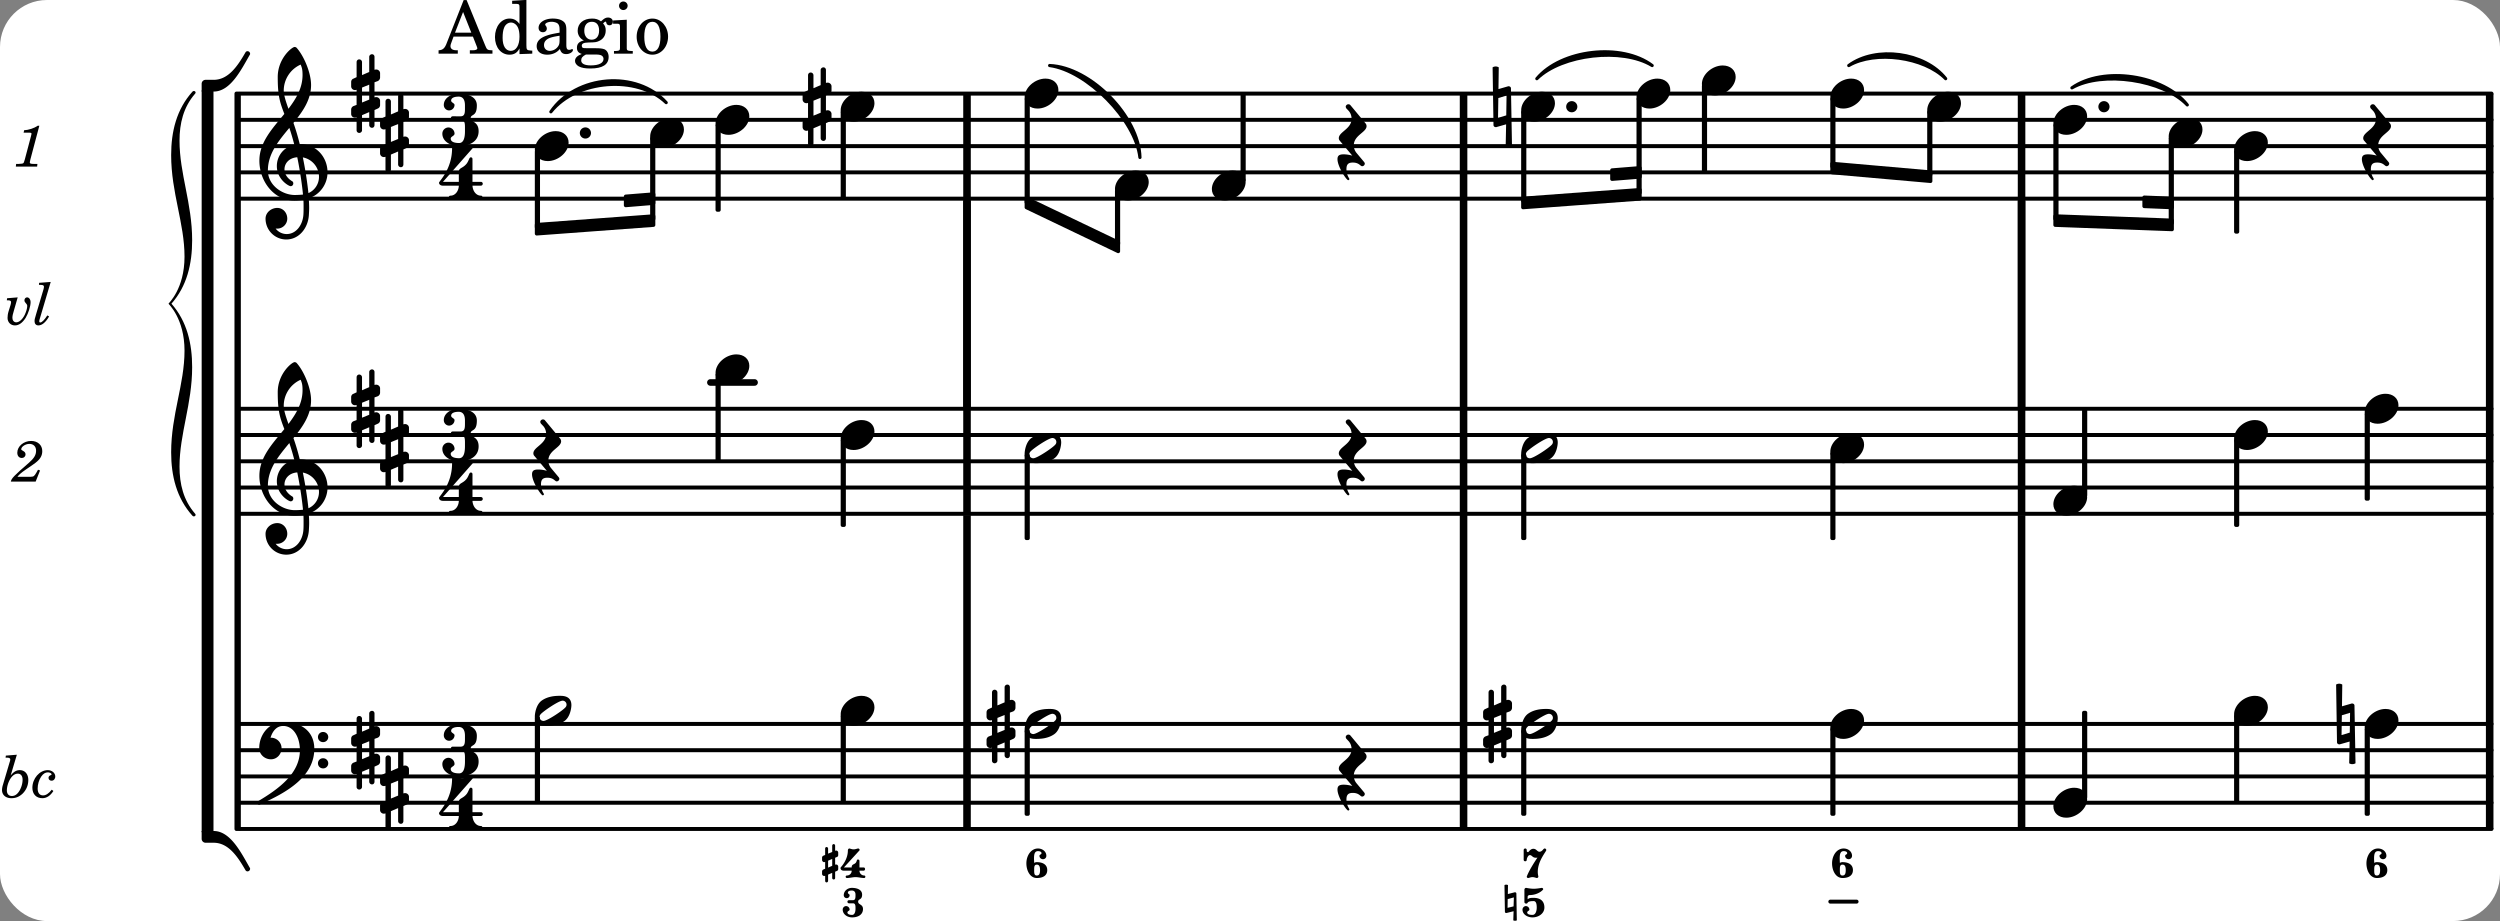
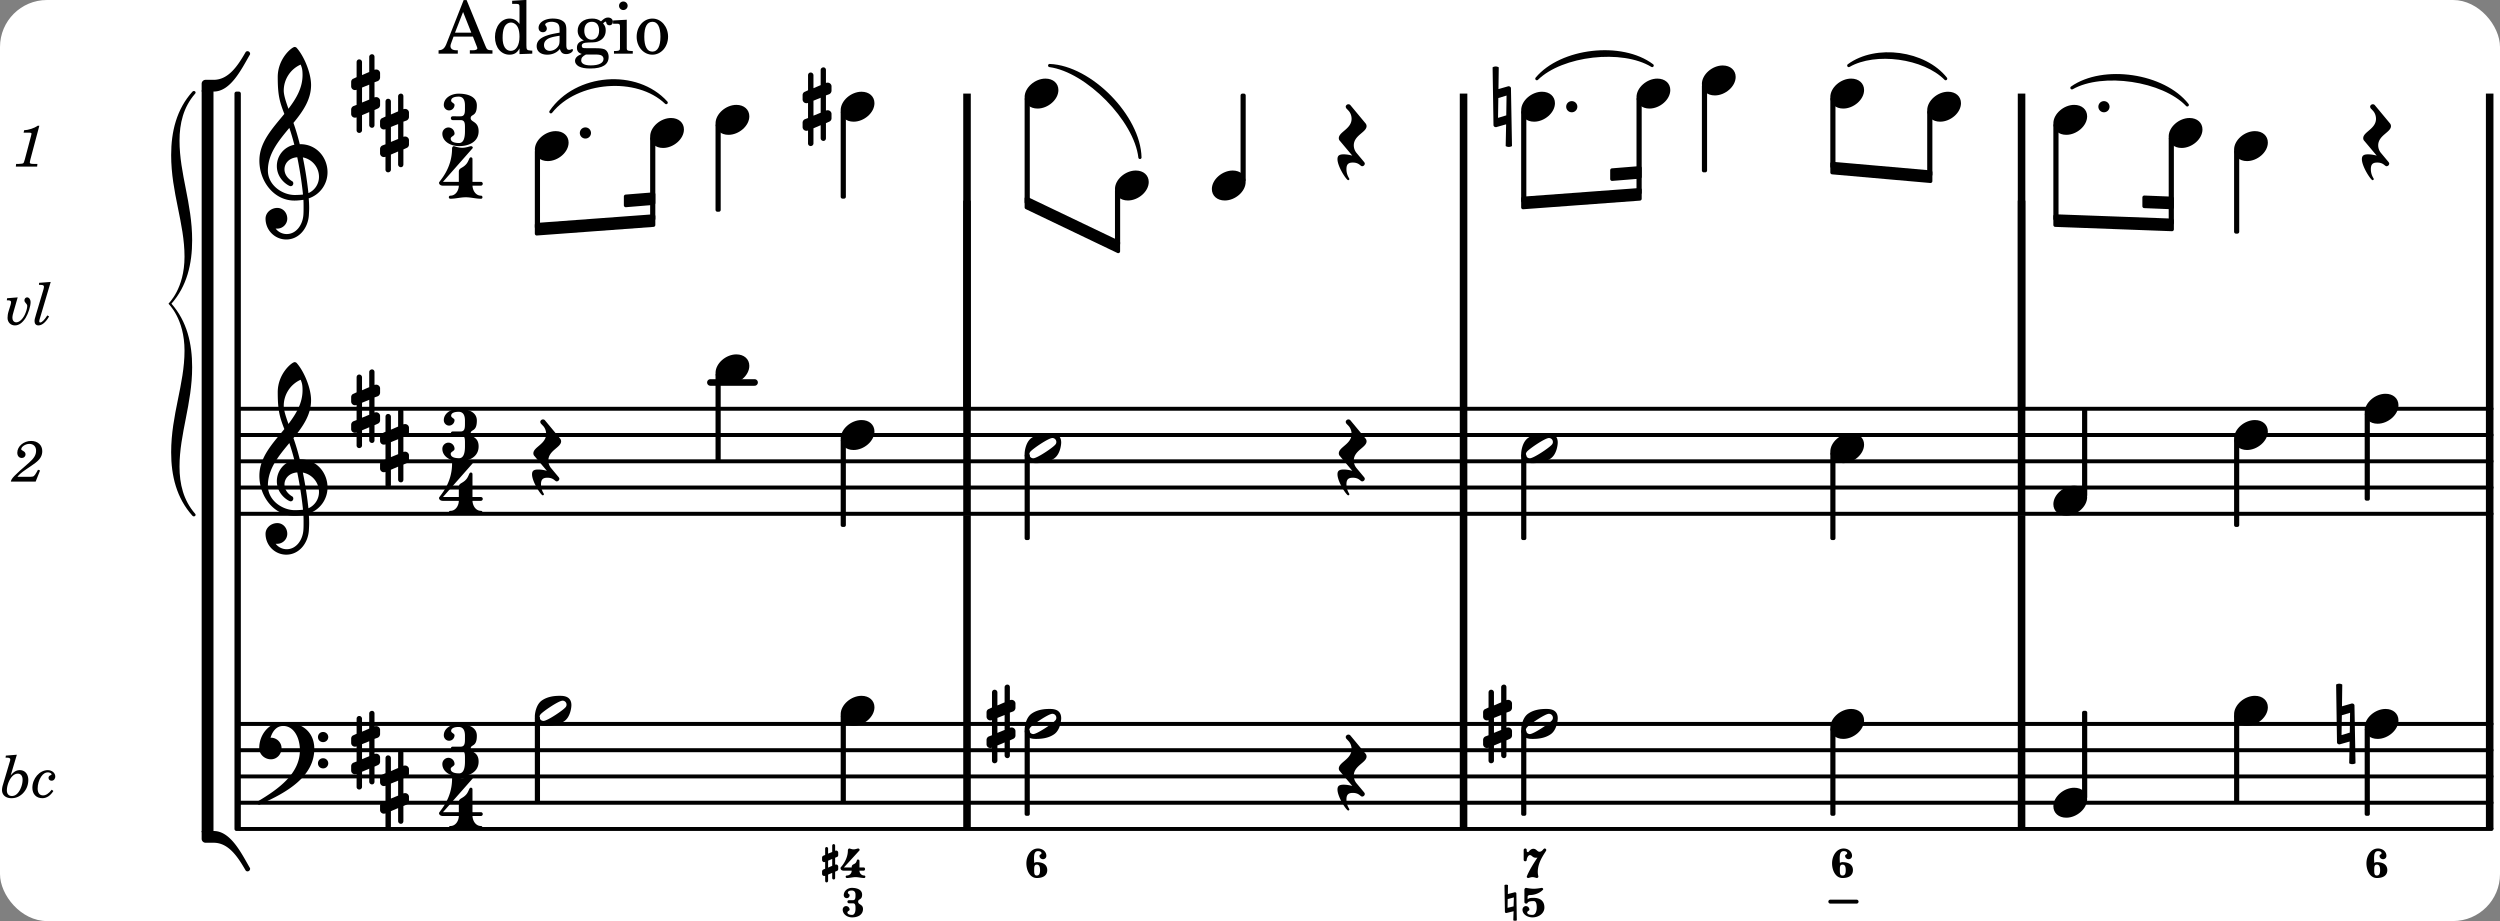
<svg xmlns="http://www.w3.org/2000/svg" xmlns:xlink="http://www.w3.org/1999/xlink" width="558.6" height="205.8" viewBox="0 0 266 98">
  <rect x="0" y="0" width="266" height="98" fill="#808080" stroke="none" />
  <rect width="100%" height="100%" fill="#fff" rx="5" />
  <defs>
    <path id="a" d="M2.219-1.594C1.109-1.594 0-.64 0 .375c0 .719.563 1.219 1.375 1.219 1.11 0 2.219-.953 2.219-1.969 0-.719-.563-1.219-1.375-1.219m0 0" />
    <path id="b" d="M-.094-4.187 0 1.952c0 .125.11.219.234.219.016 0 .032.015.063 0l1.047-.297-.047 2.313a.6.6 0 0 0 .328.093.67.67 0 0 0 .344-.093l-.11-6.141c0-.125-.109-.219-.234-.219-.016 0-.031-.015-.062 0L.53-1.875l.031-2.312a.615.615 0 0 0-.656 0m1.485 3L1.359.922l-.875.265.032-2.109Zm0 0" />
    <path id="c" d="M0 0a.593.593 0 1 0 1.187 0A.593.593 0 0 0 0 0m0 0" />
    <path id="d" d="M.578-.406v1.61l-.328.124a.41.41 0 0 0-.25.375v.469a.4.4 0 0 0 .406.39c.078 0 .125-.015.172-.03v1.374a.28.28 0 0 0 .281.281c.157 0 .297-.125.297-.28v-1.61l.766-.328v1.375c0 .172.14.297.297.297s.265-.125.265-.297V1.75l.344-.156a.39.39 0 0 0 .25-.36V.766c0-.22-.203-.391-.406-.391-.078 0-.125.016-.188.031v-1.61l.344-.124a.43.43 0 0 0 .25-.375v-.469c0-.219-.203-.39-.406-.39-.078 0-.125.015-.188.03v-1.374c0-.156-.109-.281-.265-.281s-.297.125-.297.28v1.61l-.766.328v-1.375A.297.297 0 0 0 .86-3.64c-.156 0-.28.125-.28.297v1.594l-.329.156c-.156.047-.25.203-.25.36v.468a.4.4 0 0 0 .406.391c.078 0 .125-.016.172-.031m1.344-.547V.64l-.766.312V-.64Zm0 0" />
    <path id="f" d="M-.156-.844c0 .094.031.203.125.297L1.28 1.016A3.4 3.4 0 0 0 .375.875c-.469 0-.672.125-.672.516 0 .78.953 2.234 1.14 2.234A.134.134 0 0 0 .97 3.5c0-.062-.313-.406-.313-1.047 0-.484.172-.703.672-.703.688 0 .797.39 1 .39a.29.29 0 0 0 .281-.28c0-.048-.03-.11-.078-.173L1.75.75a1.27 1.27 0 0 1-.312-.828c0-1.078 1.359-1.39 1.359-2.047a.47.47 0 0 0-.11-.297L1.064-4.375a.28.28 0 0 0-.204-.078c-.14 0-.28.125-.28.266 0 .046.03.109.062.171l.265.282c.203.234.297.547.297.828 0 1.078-1.36 1.39-1.36 2.062m0 0" />
    <path id="j" d="M4.875-3.672a.25.25 0 0 0-.219.14C3.844-2.124 2.86-.624 1.281-.624h-.86A.42.42 0 0 0 0-.203v.828h1.281c1.782 0 2.922-2.312 3.828-3.89.032-.047.047-.079.047-.126a.28.28 0 0 0-.281-.28m0 0" />
    <path id="k" d="M5.156 3.39c0-.046-.015-.078-.047-.124C4.203 1.688 3.063-.625 1.281-.625H0v.828a.42.42 0 0 0 .422.422h.86c1.577 0 2.562 1.5 3.374 2.906.047.094.14.14.219.14a.28.28 0 0 0 .281-.28m0 0" />
    <path id="l" d="M7.266-.016C7.266-1.546 6.14-3 4.359-3h-.046a24 24 0 0 0-.672-2.266c1-1.218 1.875-2.468 1.875-4.03 0-1.298-.766-3.11-1.547-3.97a.33.33 0 0 0-.203-.078c-.282 0-1.797 1.219-1.797 3.203 0 1.985.218 2.657.703 3.922-1.25 1.532-2.656 3-2.656 4.969C.016.953 1.563 3 3.75 3c.469 0 .89-.078.953-.078.016.265.016.562.016.844 0 .234 0 .468-.016.703-.062 1.11-.766 2.093-1.781 2.093a1.48 1.48 0 0 1-1.172-.578h.172c.578 0 1.062-.484 1.062-1.062 0-.625-.453-1.14-1.062-1.14-.656 0-1.25.5-1.25 1.14 0 1.234 1 2.219 2.203 2.219 1.36 0 2.313-1.203 2.406-2.578.016-.266.032-.532.032-.782 0-.344-.016-.672-.047-1.015a2.92 2.92 0 0 0 2-2.782m-2.032 2.22a40 40 0 0 0-.593-3.798A2.11 2.11 0 0 1 6.359.47c0 .812-.5 1.469-1.125 1.734m-1.453.202c-1.297 0-2.86-1.015-2.86-2.61 0-1.78 1.142-3.155 2.282-4.53.203.593.375 1.187.531 1.797A2.3 2.3 0 0 0 1.875-.672c0 1.422 1.266 2.14 1.469 2.14.172 0 .281-.14.281-.296a.28.28 0 0 0-.078-.203c-.594-.344-.86-.828-.86-1.297 0-.625.485-1.219 1.36-1.281.328 1.578.531 3.156.61 3.968-.376.047-.876.047-.876.047m.625-13.875c.14.328.203.547.203 1.11 0 1.375-.671 2.5-1.5 3.593-.312-.875-.5-1.484-.5-1.937 0-1.188.704-2.281 1.797-2.766m0 0" />
    <path id="B" d="M6.25 1.39c0 .313.234.548.547.548a.543.543 0 0 0 .547-.547.54.54 0 0 0-.547-.532.53.53 0 0 0-.547.532m0-2.78a.53.53 0 0 0 .547.53.54.54 0 0 0 .547-.53.543.543 0 0 0-.547-.548.534.534 0 0 0-.547.547M2.547-3C1.094-3 0-1.703 0-.219 0 .453.578.97 1.25.97c.625 0 1.125-.531 1.125-1.188 0-.61-.516-1.11-1.125-1.11h-.047c.219-.718.656-1.25 1.344-1.25 1.156 0 1.781 1.282 1.781 2.579 0 2.5-2.281 4.14-4.469 5.438-.047.046-.078.109-.078.14 0 .125.11.219.219.219a.2.2 0 0 0 .14-.063C2.954 4.5 5.86 2.797 5.86-.14 5.86-1.984 4.5-3 2.546-3m0 0" />
    <path id="C" d="M3.375-.656a.4.4 0 0 1-.11.281C3-.047 1.329 1.078.923 1.078A.42.42 0 0 1 .5.656C.5.562.547.453.61.375.89.047 2.546-1.078 2.952-1.078a.42.42 0 0 1 .422.422m-.719-.938c-.484 0-1.25.047-1.89.485C.109-.672 0 .359 0 .594c0 1 .89 1 1.234 1 .47 0 1.25-.047 1.891-.485.656-.437.766-1.468.766-1.703 0-1-.891-1-1.235-1m0 0" />
    <path id="e" d="M1.297-1.422c.281 0 .344.25.344.578 0 .344-.063.578-.344.578s-.281-.25-.281-.578 0-.578.28-.578m-.281-.187c0-.141-.016-.297-.016-.453 0-.422.047-.797.422-.797.187 0 .375.062.375.218 0 .141-.219.141-.219.282 0 .203.172.359.375.359s.36-.156.36-.36c0-.453-.407-.78-.891-.78-.75 0-1.234.765-1.234 1.578C.188-.782.578 0 1.297 0c.64 0 1.11-.25 1.11-.844 0-.578-.47-.843-1.11-.843a.54.54 0 0 0-.281.078m0 0" />
    <path id="g" d="M1.86-1.672c0-.328.421-.156.421-.75 0-.515-.515-.719-1.094-.719-.453 0-.859.329-.859.782 0 .172.14.312.313.312.187 0 .312-.14.312-.312 0-.125-.187-.141-.187-.266 0-.187.218-.234.422-.234.265 0 .39.172.39.437v.063c0 .297-.016.53-.281.53H.89c-.11 0-.172.079-.172.157 0 .094.062.172.172.172h.406c.25 0 .281.203.281.484v.125c0 .313-.11.625-.36.625-.234 0-.5-.062-.5-.265 0-.14.235-.172.235-.297a.38.38 0 0 0-.375-.375.367.367 0 0 0-.36.375c0 .484.47.828 1 .828.641 0 1.157-.297 1.157-.89 0-.532-.516-.438-.516-.782m0 0" />
    <path id="h" d="M.328-1.719v.735l-.187.078A.24.24 0 0 0 0-.703v.265c0 .126.11.22.219.22.047 0 .078 0 .11-.016v.547c0 .078.062.156.155.156A.17.17 0 0 0 .641.313V-.36l.437-.188V0c0 .094.078.156.156.156.094 0 .157-.062.157-.156v-.672l.187-.078a.215.215 0 0 0 .14-.203v-.266a.223.223 0 0 0-.218-.218c-.047 0-.078.015-.11.015v-.734l.188-.078c.094-.032.14-.11.14-.203v-.266a.223.223 0 0 0-.218-.219c-.047 0-.078.016-.11.031v-.546c0-.094-.062-.172-.156-.172-.078 0-.156.078-.156.172v.671l-.437.172v-.547a.17.17 0 0 0-.157-.156.157.157 0 0 0-.156.156v.688l-.187.078A.22.22 0 0 0 0-2.172v.25c0 .125.11.234.219.234.047 0 .078-.015.11-.03m.75-.312v.734l-.437.188v-.735Zm0 0" />
    <path id="i" d="M.922-3.14c-.078 0-.156.093-.156.203 0 .671-.313 1.312-.766 1.812-.016.016-.016.047-.016.078 0 .11.079.266.36.266h.828a.507.507 0 0 1-.5.515c-.094 0-.14.063-.14.125 0 .078.046.141.14.141.312 0 .61-.094.906-.094.313 0 .61.094.922.094.078 0 .125-.062.125-.14A.123.123 0 0 0 2.5-.267.507.507 0 0 1 2-.78h.438c.109 0 .156-.094.156-.172s-.047-.172-.156-.172H2v-.687c0-.11-.094-.157-.156-.157-.047 0-.094.016-.11.063-.03.078-.046.156-.093.234-.157.266-.47.156-.47.531v.016H.345L2-2.937c.016-.032.016-.047.016-.063 0-.062-.063-.14-.157-.14-.093 0-.28.093-.484.093-.187 0-.39-.094-.453-.094m0 0" />
    <path id="D" d="M.203-3.437.25-.594c0 .078.063.125.14.125h.032l.75-.187-.031.969a.4.4 0 0 0 .187.046c.063 0 .14-.015.188-.046l-.047-2.86c0-.062-.063-.125-.14-.125h-.032l-.734.188.015-.953a.4.4 0 0 0-.187-.047.4.4 0 0 0-.188.046m1 1.312-.031.953-.64.156.015-.937Zm0 0" />
    <path id="E" d="M.516-3.14c-.094 0-.172.093-.172.203v1.296c0 .11.094.172.187.172.266 0-.031-.265.797-.265.281 0 .328.359.328.687 0 .375-.125.781-.453.781-.266 0-.562-.046-.562-.265 0-.14.234-.172.234-.297A.38.38 0 0 0 .5-1.203c-.187 0-.36.172-.36.375 0 .5.516.828 1.063.828C1.86 0 2.47-.422 2.47-1.047c0-.687-.422-1.031-1.14-1.031h-.032c-.219 0-.453 0-.61.156v-.266c0-.093.094-.187.204-.187.906 0 1.453-.547 1.453-.625 0-.062-.063-.14-.156-.14-.016 0-.516.093-.844.093-.39 0-.782-.094-.828-.094m0 0" />
    <path id="F" d="M2.672-2.969A.173.173 0 0 0 2.5-3.14c-.156 0-.234.344-.562.344-.235 0-.313-.312-.641-.312s-.5.359-.563.359c-.046 0-.14-.047-.14-.11v-.109c0-.11-.078-.172-.156-.172-.094 0-.172.063-.172.172v1.016c0 .125.078.172.172.172.078 0 .156-.047.156-.172s.14-.484.328-.484c.234 0 .265.28.64.28.063 0 .125 0 .172-.015C.797-.782.594-.156.594-.14.594-.063.656 0 .75 0c.078 0 .266-.094.453-.094.203 0 .39.094.469.094a.157.157 0 0 0 .156-.156c0-.047-.062-.203-.062-.5 0-1.172.906-2.156.906-2.313m0 0" />
    <path id="m" d="M3.016-2.969c0-.484.656-.11.656-1.36 0-.905-.906-1.25-1.938-1.25-.812 0-1.578.47-1.578 1.204 0 .313.25.578.563.578a.587.587 0 0 0 .578-.578c0-.203-.36-.25-.36-.469 0-.328.422-.422.797-.422.5 0 .672.391.672.938v.344c0 .468-.031.812-.469.812H1.11c-.14 0-.203.094-.203.203 0 .094.063.203.203.203h.829c.437 0 .468.313.468.766v.422c0 .61-.11 1.25-.625 1.25-.422 0-.89-.094-.89-.469 0-.234.406-.281.406-.531a.66.66 0 0 0-.656-.656.657.657 0 0 0-.641.656C0-.5.875 0 1.781 0 2.938 0 3.86-.531 3.86-1.578c0-1.078-.843-.953-.843-1.39m0 0" />
    <path id="n" d="M1.563-5.594c-.094 0-.188.11-.188.235 0 2.234-1.39 3.5-1.39 3.656 0 .11.093.312.421.312h1.688c-.016.563-.375 1.063-.89 1.063-.126 0-.173.094-.173.172S1.078 0 1.203 0c.547 0 1.078-.156 1.625-.156S3.906 0 4.453 0c.11 0 .156-.078.156-.156s-.046-.172-.156-.172c-.531 0-.875-.5-.906-1.063h.89c.125 0 .204-.109.204-.203a.197.197 0 0 0-.203-.203h-.891v-2.422c0-.125-.078-.187-.172-.187-.187 0-.187.312-.437.656-.407.531-.844.438-.844.875v1.078H.406l3.14-3.562c.032-.032.032-.063.032-.079 0-.078-.078-.156-.187-.156-.11 0-.5.172-.938.172-.422 0-.828-.172-.89-.172m0 0" />
    <path id="o" d="M1.781-4.531.61-4.438l-.03.22h.14c.25 0 .36.062.36.202a.9.9 0 0 1-.063.266L.28-1.266a2 2 0 0 0-.078.485c0 .531.39.875 1 .875.469 0 .828-.156 1.172-.469.406-.39.625-.906.625-1.469 0-.625-.36-1.047-.906-1.047-.36 0-.625.157-.969.563Zm.11 2.015c.312 0 .5.25.5.641 0 .406-.125.813-.328 1.172-.235.39-.5.562-.813.562-.328 0-.531-.218-.531-.593 0-.391.14-.86.36-1.22.234-.374.5-.562.812-.562m0 0" />
    <path id="p" d="M2.094-.812c-.313.406-.625.609-.922.609-.375 0-.578-.266-.578-.734 0-.438.14-.922.375-1.266.219-.313.437-.453.719-.453.187 0 .39.11.39.203q0 .07-.094.094c-.171.078-.234.156-.234.297 0 .171.14.296.328.296.219 0 .39-.187.39-.453 0-.375-.359-.672-.796-.672-.875 0-1.64.891-1.64 1.875 0 .672.406 1.11 1.062 1.11.453 0 .86-.266 1.172-.766Zm0 0" />
    <path id="r" d="m1.36-2.89-1.126.093-.03.219h.109c.234 0 .343.062.343.187 0 .047-.015.172-.047.282l-.218.703c-.079.25-.11.515-.11.703 0 .453.328.797.782.797.421 0 .796-.266 1.14-.797.297-.5.531-1.219.531-1.703 0-.266-.171-.485-.375-.485-.156 0-.28.141-.28.313 0 .11.03.172.124.281.156.172.172.219.172.344 0 .219-.11.594-.266.922-.25.5-.593.797-.906.797-.234 0-.406-.203-.406-.47 0-.187.047-.437.156-.765Zm0 0" />
    <path id="s" d="m1.813-4.531-1.235.093-.015.22H.75c.25 0 .344.062.344.202 0 .063-.016.141-.047.266L.266-1.125c-.157.516-.172.594-.172.781 0 .266.156.438.406.438.39 0 .781-.328 1.14-.953l-.187-.11c-.312.485-.578.75-.75.75-.078 0-.11-.047-.11-.125s0-.094.079-.343Zm0 0" />
    <path id="t" d="m2.672-1.266-.156.282c-.25.422-.297.453-.61.468H.484c.141-.203.407-.437.907-.78.812-.548.859-.595 1.03-.72.5-.39.704-.75.704-1.234 0-.64-.484-1.078-1.187-1.078-.797 0-1.47.578-1.47 1.25 0 .344.188.562.485.562.219 0 .39-.156.39-.39 0-.156-.077-.266-.28-.375C.906-3.36.89-3.391.89-3.453c0-.266.453-.563.859-.563.438 0 .719.282.719.72 0 .452-.203.796-.75 1.28C.094-.609-.156-.344-.22 0h2.64l.47-1.187Zm0 0" />
    <path id="u" d="M2.813-4.344H2.64c-.344.25-.985.469-1.438.469l-.062.266h.422c.375 0 .421.015.421.125 0 .046 0 .046-.062.265L1.266-.75c-.094.297-.094.313-.141.375-.062.063-.203.078-.516.094H.344L.313 0h2.265l.031-.281h-.328c-.39 0-.484-.031-.484-.172 0-.047.031-.188.062-.297Zm0 0" />
    <path id="q" d="M-.984 5c0 3.578-1.422 6.797-1.422 10.813 0 2.515.578 4.874 2.265 6.75.188.187.454-.047.282-.22-1.25-1.437-1.657-3.171-1.657-5 0-3.53 1.344-6.655 1.344-10.593 0-2.5-.547-4.875-2.203-6.75C-.719-1.875-.172-4.25-.172-6.75c0-3.937-1.344-7.062-1.344-10.594 0-1.828.407-3.562 1.657-5 .172-.172-.094-.406-.282-.218-1.687 1.875-2.265 4.234-2.265 6.75C-2.406-11.797-.984-8.578-.984-5c0 3.438-1.703 4.953-1.703 5S-.984 1.563-.984 5m0 0" />
    <path id="v" d="M2.922-5.703h-.313L.83-1.187c-.22.609-.423.796-.86.828h-.031V0h2.046v-.36h-.14c-.422 0-.64-.156-.64-.452 0-.094.03-.188.077-.313l.25-.687h2.063L4-.782c.047.126.063.173.063.22 0 .125-.188.203-.47.203h-.327V0h2.406v-.36h-.11c-.406-.015-.484-.062-.656-.5Zm-.375 1.266.875 2.203H1.687Zm0 0" />
    <path id="w" d="M2.938.047 4.297 0v-.328h-.14c-.438-.031-.485-.078-.485-.578V-5.72l-1.516.094v.328h.453c.297.016.329.063.329.39v1.75c-.282-.39-.61-.577-1.063-.577C1-3.734.328-2.891.328-1.766.328-.672.968.11 1.875.11c.484 0 .828-.203 1.063-.671Zm-.907-3.36c.313 0 .625.235.766.594.094.235.14.547.14.922 0 .906-.359 1.5-.921 1.5-.547 0-.875-.516-.875-1.375 0-.469.046-.812.156-1.078.125-.344.422-.562.734-.562m0 0" />
    <path id="x" d="M3.5-2.5c0-.484-.078-.734-.312-.922-.25-.203-.626-.312-1.126-.312-.874 0-1.515.422-1.515.984 0 .281.187.469.453.469.25 0 .422-.156.422-.39a.5.5 0 0 0-.125-.313c-.047-.063-.047-.079-.047-.11 0-.156.313-.297.688-.297.234 0 .515.079.64.188.14.125.203.312.203.656v.313c-.812.14-1.062.203-1.453.343-.672.25-.984.61-.984 1.094 0 .563.437.906 1.125.906C2 .11 2.484-.094 2.813-.5c.124.406.312.547.687.547.344 0 .703-.219.703-.438 0-.062-.031-.093-.078-.093-.031 0-.062 0-.11.03-.109.048-.156.048-.218.048-.219 0-.297-.14-.297-.531Zm-.719.953c0 .469-.031.578-.156.766a1.1 1.1 0 0 1-.89.484c-.36 0-.61-.25-.61-.61 0-.312.156-.546.5-.718.25-.11.547-.187 1.156-.281Zm0 0" />
    <path id="y" d="M1.516-.578c-.422 0-.453-.016-.547-.063C.922-.67.89-.766.89-.844c0-.234.203-.328.718-.343.735-.016.844-.032 1.11-.157.469-.203.719-.61.719-1.125 0-.312-.063-.5-.282-.75.14-.14.203-.187.266-.187.047 0 .062.015.078.11.031.187.156.28.36.28.187 0 .343-.156.343-.375 0-.265-.219-.453-.516-.453-.25 0-.39.078-.75.406-.312-.218-.562-.296-.953-.296-.921 0-1.53.515-1.53 1.297 0 .453.25.843.655 1.03-.515.126-.734.36-.734.782 0 .344.156.547.516.656C.406.22.17.453.17.781c0 .219.157.438.407.578.313.157.672.22 1.235.22 1.296 0 1.937-.423 1.937-1.235 0-.375-.172-.688-.453-.813-.219-.078-.453-.11-.985-.11Zm.453-2.813c.484 0 .765.329.765.938 0 .594-.296.969-.796.969-.47 0-.782-.375-.782-.953 0-.61.297-.954.813-.954M1.906.094c.64 0 .688 0 .797.015.313.032.5.204.5.454 0 .437-.5.687-1.36.687-.655 0-1.015-.187-1.015-.531 0-.266.14-.438.5-.625Zm0 0" />
    <path id="z" d="M1.594-3.61.14-3.53v.344h.39c.297 0 .344.046.344.374v2.22C.859-.47.859-.423.828-.392c-.062.079-.203.11-.547.11H.234V0h2v-.281h-.046c-.516-.016-.594-.047-.594-.328Zm-.36-1.937a.453.453 0 0 0-.015.906.457.457 0 0 0 .468-.453.453.453 0 0 0-.453-.453m0 0" />
    <path id="A" d="M1.953-3.734C1-3.734.266-2.891.266-1.797.266-.734 1 .11 1.938.11s1.671-.843 1.671-1.921c0-1.063-.734-1.922-1.656-1.922m0 .343c.547 0 .844.563.844 1.579 0 1.03-.297 1.593-.86 1.593s-.859-.562-.859-1.578c0-1.062.297-1.594.875-1.594m0 0" />
  </defs>
  <path fill="none" stroke="#000" stroke-miterlimit="10" stroke-width=".804" d="M102.89 88.203v-11.39M264.902 54.883V43.28M102.89 77.027V54.883M102.89 43.492V21.348M155.723 21.348V9.957M264.902 21.348V9.957M155.723 77.027V54.883M155.723 43.492V21.348M155.723 54.883V43.28M215.094 88.203v-11.39M215.094 21.348V9.957M264.902 88.203v-11.39M155.723 88.203v-11.39M264.902 77.027V54.883M264.902 43.492V21.348M215.094 77.027V54.883M215.094 43.492V21.348M155.723 43.492V21.348M264.902 43.492V21.348" />
  <path fill="none" stroke="#000" stroke-linecap="round" stroke-miterlimit="10" stroke-width=".423" d="M25.559 88.203h239.535M25.559 85.41h239.535M25.559 82.613h239.535M25.559 79.82h239.535M25.559 77.027h239.535" />
  <path fill="none" stroke="#000" stroke-miterlimit="10" stroke-width=".804" d="M102.89 43.492V21.348M215.094 54.883V43.28M102.89 54.883V43.28M102.89 21.348V9.957M215.094 43.492V21.348" />
  <path fill="none" stroke="#000" stroke-linecap="round" stroke-miterlimit="10" stroke-width=".423" d="M25.559 54.668h239.535M25.559 51.875h239.535M25.559 49.082h239.535M25.559 46.285h239.535M25.559 43.492h239.535" />
  <path fill="none" stroke="#000" stroke-linecap="round" stroke-miterlimit="10" stroke-width=".703" d="M75.586 40.695h4.7" />
-   <path fill="none" stroke="#000" stroke-linecap="round" stroke-miterlimit="10" stroke-width=".423" d="M25.559 21.137h239.535M25.559 18.34h239.535M25.559 15.547h239.535M25.559 12.75h239.535M25.559 9.957h239.535" />
  <use xlink:href="#a" x="218.478" y="12.752" />
  <path fill="none" stroke="#000" stroke-linecap="round" stroke-linejoin="round" stroke-miterlimit="10" stroke-width=".399" d="M205.254 18.578h.152v-6.644h-.152Zm0 0" />
  <path d="M205.254 18.578h.152v-6.64h-.152Zm0 0" />
  <use xlink:href="#a" x="205.055" y="11.354" />
  <path fill="none" stroke="#000" stroke-linecap="round" stroke-linejoin="round" stroke-miterlimit="10" stroke-width=".399" d="M194.945 86.605h.149v-9h-.149Zm0 0" />
  <path d="M194.945 86.605h.149v-9h-.149Zm0 0" />
  <use xlink:href="#b" x="158.907" y="11.354" />
  <path fill="none" stroke="#000" stroke-linecap="round" stroke-linejoin="round" stroke-miterlimit="10" stroke-width=".399" d="M221.73 52.691h.153v-9h-.153Zm0 0" />
  <path d="M221.73 52.691h.153v-9h-.153Zm0 0" />
  <use xlink:href="#a" x="218.478" y="53.272" />
  <path fill="none" stroke="#000" stroke-linecap="round" stroke-linejoin="round" stroke-miterlimit="10" stroke-width=".399" d="M218.676 23.281h.152v-9.949h-.152Zm0 0" />
  <path d="M218.676 23.281h.152v-9.949h-.152Zm0 0" />
  <use xlink:href="#c" x="223.267" y="11.354" />
  <use xlink:href="#a" x="218.478" y="85.409" />
  <use xlink:href="#a" x="174.125" y="9.957" />
  <use xlink:href="#d" x="157.801" y="77.026" />
  <path fill="none" stroke="#000" stroke-linecap="round" stroke-linejoin="round" stroke-miterlimit="10" stroke-width=".399" d="M174.324 20.496h.153V10.54h-.153Zm0 0" />
  <path d="M174.324 20.496h.153V10.54h-.153Zm0 0" />
  <path fill="none" stroke="#000" stroke-linecap="round" stroke-linejoin="round" stroke-miterlimit="10" stroke-width=".399" d="M162.05 86.605h.153v-8.789h-.152Zm0 0" />
  <path d="M162.05 86.605h.153v-8.789h-.152Zm0 0" />
  <path fill="none" stroke="#000" stroke-linecap="round" stroke-linejoin="round" stroke-miterlimit="10" stroke-width=".399" d="M162.05 57.266h.153v-8.793h-.152Zm0 0" />
  <path d="M162.05 57.266h.153v-8.793h-.152Zm0 0" />
  <use xlink:href="#a" x="194.745" y="47.683" />
  <path fill="none" stroke="#000" stroke-linecap="round" stroke-linejoin="round" stroke-miterlimit="10" stroke-width=".399" d="M194.945 57.266h.149v-9h-.149Zm0 0" />
  <path d="M194.945 57.266h.149v-9h-.149Zm0 0" />
  <path fill="none" stroke="#000" stroke-linecap="round" stroke-linejoin="round" stroke-miterlimit="10" stroke-width=".399" d="M194.945 17.707h.149v-7.168h-.149Zm0 0" />
  <path d="M194.945 17.707h.149v-7.168h-.149Zm0 0" />
  <path fill="none" stroke="#000" stroke-linecap="round" stroke-linejoin="round" stroke-miterlimit="10" stroke-width=".423" d="M194.746 95.934h2.793" />
  <use xlink:href="#e" x="194.745" y="93.42" />
  <use xlink:href="#a" x="194.745" y="77.026" />
  <use xlink:href="#a" x="194.745" y="9.957" />
  <path fill="none" stroke="#000" stroke-linecap="round" stroke-linejoin="round" stroke-miterlimit="10" stroke-width=".399" d="M181.281 18.14h.153v-9h-.153Zm0 0" />
  <path d="M181.281 18.14h.149v-9h-.149Zm0 0" />
  <use xlink:href="#a" x="181.081" y="8.56" />
  <path fill="none" stroke="#000" stroke-linecap="round" stroke-linejoin="round" stroke-miterlimit="10" stroke-width=".339" d="M58.613 11.895c2.7-3.942 9.13-4.454 12.27-.977-3.102-2.969-9.531-2.457-12.27.977m0 0" />
  <path d="M58.613 11.895c2.7-3.942 9.13-4.454 12.27-.977-3.102-2.969-9.531-2.457-12.27.977" />
  <use xlink:href="#b" x="248.657" y="77.026" />
  <path fill="none" stroke="#000" stroke-linecap="round" stroke-linejoin="round" stroke-miterlimit="10" stroke-width=".399" d="M251.8 86.605h.153v-9h-.152Zm0 0" />
  <path d="M251.8 86.605h.153v-9h-.152Zm0 0" />
  <path fill="none" stroke="#000" stroke-linejoin="round" stroke-miterlimit="10" stroke-width=".399" d="M228.148 21.004v.941l2.954.121v-.945Zm0 0" />
  <path d="M228.148 21.004v.941l2.954.121v-.945Zm0 0" />
  <path fill="none" stroke="#000" stroke-linejoin="round" stroke-miterlimit="10" stroke-width=".399" d="M218.676 23v.941l12.426.461v-.945Zm0 0" />
  <path d="M218.676 23v.941l12.426.461v-.945Zm0 0" />
  <path fill="none" stroke="#000" stroke-linejoin="round" stroke-miterlimit="10" stroke-width=".399" d="M194.945 17.41v.942l10.461.921v-.945Zm0 0" />
  <path d="M194.945 17.41v.942l10.461.921v-.945Zm0 0" />
  <path fill="none" stroke="#000" stroke-linecap="round" stroke-linejoin="round" stroke-miterlimit="10" stroke-width=".339" d="M220.453 9.348c3.328-2.344 9.77-1.391 12.274 1.816-2.579-2.703-9.02-3.656-12.274-1.816m0 0" />
  <path d="M220.453 9.348c3.328-2.344 9.77-1.391 12.274 1.816-2.579-2.703-9.02-3.656-12.274-1.816" />
  <path fill="none" stroke="#000" stroke-linecap="round" stroke-linejoin="round" stroke-miterlimit="10" stroke-width=".339" d="M196.707 6.973c2.895-2.133 8.09-1.426 10.313 1.398-2.293-2.324-7.489-3.027-10.313-1.398m0 0" />
  <path d="M196.707 6.973c2.895-2.133 8.09-1.426 10.313 1.398-2.293-2.324-7.489-3.027-10.313-1.398" />
  <path fill="none" stroke="#000" stroke-linejoin="round" stroke-miterlimit="10" stroke-width=".399" d="M171.523 18.11v.94l2.954-.238v-.94Zm0 0" />
  <path d="M171.523 18.11v.94l2.954-.238v-.94Zm0 0" />
  <path fill="none" stroke="#000" stroke-linejoin="round" stroke-miterlimit="10" stroke-width=".399" d="M162.05 21.121v.945l12.427-.918v-.945Zm0 0" />
  <path d="M162.05 21.121v.945l12.427-.918v-.945Zm0 0" />
  <path fill="none" stroke="#000" stroke-linecap="round" stroke-linejoin="round" stroke-miterlimit="10" stroke-width=".339" d="M163.52 8.371c2.601-3.113 9.035-3.844 12.27-1.398-3.177-1.942-9.61-1.211-12.27 1.398m0 0" />
  <path d="M163.52 8.371c2.601-3.113 9.035-3.844 12.27-1.398-3.177-1.942-9.61-1.211-12.27 1.398" />
  <path fill="none" stroke="#000" stroke-linejoin="round" stroke-miterlimit="10" stroke-width=".399" d="M109.219 21.121v.945l9.761 4.672v-.945Zm0 0" />
  <path d="M109.219 21.121v.945l9.761 4.672v-.945Zm0 0" />
  <path fill="none" stroke="#000" stroke-linecap="round" stroke-linejoin="round" stroke-miterlimit="10" stroke-width=".339" d="M111.68 6.973c4.347.172 9.515 5.43 9.61 9.78-.454-3.995-5.626-9.253-9.61-9.78m0 0" />
  <path d="M111.68 6.973c4.347.172 9.515 5.43 9.61 9.78-.454-3.995-5.626-9.253-9.61-9.78" />
  <path fill="none" stroke="#000" stroke-linejoin="round" stroke-miterlimit="10" stroke-width=".399" d="M66.578 20.902v.946l2.95-.243v-.94Zm0 0" />
  <path d="M66.578 20.902v.946l2.95-.243v-.94Zm0 0" />
  <path fill="none" stroke="#000" stroke-linejoin="round" stroke-miterlimit="10" stroke-width=".399" d="M57.105 23.918v.941l12.422-.918V23Zm0 0" />
  <path d="M57.105 23.918v.941l12.422-.918V23Zm0 0" />
  <path fill="none" stroke="#000" stroke-linejoin="round" stroke-miterlimit="10" stroke-width=".399" d="M237.906 24.66h.149V16.13h-.149Zm0 0" />
  <path d="M237.906 24.66h.149V16.13h-.149Zm0 0" />
  <use xlink:href="#a" x="237.706" y="75.629" />
  <use xlink:href="#a" x="237.706" y="46.286" />
  <use xlink:href="#a" x="237.706" y="15.546" />
  <path fill="none" stroke="#000" stroke-linejoin="round" stroke-miterlimit="10" stroke-width=".399" d="M230.95 23.719h.152V14.73h-.153Zm0 0" />
  <path d="M230.95 23.723h.152V14.73h-.153Zm0 0" />
  <use xlink:href="#a" x="230.749" y="14.149" />
  <path fill="none" stroke="#000" stroke-linejoin="round" stroke-miterlimit="10" stroke-width=".399" d="M221.73 84.828h.153v-9h-.153Zm0 0" />
  <path d="M221.73 84.828h.153v-9h-.153Zm0 0" />
  <use xlink:href="#f" x="251.602" y="15.546" />
  <path fill="none" stroke="#000" stroke-linejoin="round" stroke-miterlimit="10" stroke-width=".399" d="M251.8 53.074h.153v-9h-.152Zm0 0" />
  <path d="M251.8 53.074h.153v-9h-.152Zm0 0" />
  <use xlink:href="#e" x="251.602" y="93.42" />
  <use xlink:href="#a" x="251.602" y="77.026" />
  <use xlink:href="#a" x="251.602" y="43.491" />
  <path fill="none" stroke="#000" stroke-linejoin="round" stroke-miterlimit="10" stroke-width=".399" d="M237.906 85.21h.149v-9h-.149Zm0 0" />
  <path d="M237.906 85.21h.149v-9h-.149Zm0 0" />
  <path fill="none" stroke="#000" stroke-linejoin="round" stroke-miterlimit="10" stroke-width=".399" d="M237.906 55.867h.149v-9h-.149Zm0 0" />
  <path d="M237.906 55.867h.149v-9h-.149Zm0 0" />
  <path fill="none" stroke="#000" stroke-linejoin="round" stroke-miterlimit="10" stroke-width=".399" d="M76.332 48.883h.152v-9.004h-.152Zm0 0" />
  <path d="M76.332 48.883h.152v-9h-.152Zm0 0" />
  <path fill="none" stroke="#000" stroke-linejoin="round" stroke-miterlimit="10" stroke-width=".399" d="M76.332 22.332h.152v-9h-.152Zm0 0" />
  <path d="M76.332 22.332h.152v-9h-.152Zm0 0" />
  <use xlink:href="#a" x="76.134" y="39.3" />
  <use xlink:href="#a" x="76.134" y="12.752" />
  <path fill="none" stroke="#000" stroke-linejoin="round" stroke-miterlimit="10" stroke-width=".399" d="M69.375 23.29h.152v-8.56h-.152Zm0 0" />
  <path d="M69.375 23.293h.152V14.73h-.152Zm0 0" />
  <use xlink:href="#a" x="69.177" y="14.149" />
  <use xlink:href="#a" x="109.02" y="9.957" />
  <path fill="none" stroke="#000" stroke-linejoin="round" stroke-miterlimit="10" stroke-width=".399" d="M89.648 85.21h.153v-9h-.153Zm0 0" />
  <path d="M89.648 85.21h.149v-9h-.149Zm0 0" />
  <path fill="none" stroke="#000" stroke-linejoin="round" stroke-miterlimit="10" stroke-width=".399" d="M89.648 55.867h.153v-9h-.153Zm0 0" />
  <path d="M89.648 55.867h.149v-9h-.149Zm0 0" />
  <use xlink:href="#d" x="85.396" y="11.354" />
  <path fill="none" stroke="#000" stroke-linejoin="round" stroke-miterlimit="10" stroke-width=".399" d="M89.648 20.938h.153v-9.004h-.153Zm0 0" />
  <path d="M89.648 20.938h.149v-9h-.149Zm0 0" />
  <use xlink:href="#g" x="89.448" y="97.611" />
  <use xlink:href="#h" x="87.468" y="93.42" />
  <use xlink:href="#i" x="89.448" y="93.42" />
  <use xlink:href="#a" x="89.448" y="75.629" />
  <use xlink:href="#a" x="89.448" y="46.286" />
  <use xlink:href="#a" x="89.448" y="11.354" />
  <use xlink:href="#j" x="21.456" y="9.117" />
  <use xlink:href="#k" x="21.456" y="89.044" />
  <path fill="none" stroke="#000" stroke-linejoin="round" stroke-miterlimit="10" stroke-width="1.258" d="M22.086 88.543V9.621" />
  <use xlink:href="#d" x="37.363" y="43.491" />
  <use xlink:href="#d" x="40.437" y="47.683" />
  <use xlink:href="#l" x="27.582" y="51.875" />
  <use xlink:href="#f" x="56.906" y="49.08" />
  <use xlink:href="#m" x="47.065" y="15.546" />
  <use xlink:href="#n" x="46.725" y="21.146" />
  <use xlink:href="#d" x="37.363" y="9.957" />
  <use xlink:href="#d" x="40.437" y="14.149" />
  <use xlink:href="#l" x="27.582" y="18.341" />
  <use xlink:href="#a" x="56.906" y="15.546" />
  <path fill="none" stroke="#000" stroke-linejoin="round" stroke-miterlimit="10" stroke-width=".423" d="M25.16 88.203h.254V9.957h-.254Zm0 0" />
  <path d="M25.16 88.203h.254V9.957h-.254Zm0 0" />
  <use xlink:href="#m" x="47.065" y="49.081" />
  <use xlink:href="#n" x="46.725" y="54.681" />
  <use xlink:href="#o" x=".012" y="84.834" />
  <use xlink:href="#p" x="3.413" y="84.834" />
  <use xlink:href="#q" x="20.617" y="32.313" />
  <use xlink:href="#r" x=".522" y="34.53" />
  <use xlink:href="#s" x="3.583" y="34.53" />
  <use xlink:href="#t" x="1.372" y="51.245" />
  <use xlink:href="#u" x="1.372" y="17.723" />
  <path fill="none" stroke="#000" stroke-linejoin="round" stroke-miterlimit="10" stroke-width=".399" d="M57.105 85.21h.153v-8.792h-.153Zm0 0" />
  <path d="M57.105 85.21h.153v-8.792h-.153Zm0 0" />
  <path fill="none" stroke="#000" stroke-linejoin="round" stroke-miterlimit="10" stroke-width=".399" d="M57.105 24.168h.153v-8.04h-.153Zm0 0" />
  <path d="M57.105 24.168h.153v-8.04h-.153Zm0 0" />
  <use xlink:href="#c" x="61.694" y="14.149" />
  <use xlink:href="#v" x="46.725" y="5.709" />
  <use xlink:href="#w" x="52.337" y="5.709" />
  <use xlink:href="#x" x="56.759" y="5.709" />
  <use xlink:href="#y" x="61.011" y="5.709" />
  <use xlink:href="#z" x="65.093" y="5.709" />
  <use xlink:href="#A" x="67.474" y="5.709" />
  <use xlink:href="#m" x="47.065" y="82.615" />
  <use xlink:href="#n" x="46.725" y="88.215" />
  <use xlink:href="#d" x="37.363" y="79.82" />
  <use xlink:href="#d" x="40.437" y="84.012" />
  <use xlink:href="#B" x="27.582" y="79.82" />
  <use xlink:href="#C" x="56.906" y="75.629" />
  <use xlink:href="#f" x="142.605" y="15.546" />
  <use xlink:href="#f" x="142.605" y="82.615" />
  <use xlink:href="#f" x="142.605" y="49.08" />
  <path fill="none" stroke="#000" stroke-linejoin="round" stroke-miterlimit="10" stroke-width=".399" d="M132.195 19.156h.149v-9h-.149Zm0 0" />
  <path d="M132.195 19.156h.149v-9h-.149Zm0 0" />
  <use xlink:href="#a" x="128.942" y="19.738" />
  <path fill="none" stroke="#000" stroke-linejoin="round" stroke-miterlimit="10" stroke-width=".399" d="M118.832 25.941h.152v-5.62h-.152Zm0 0" />
  <path d="M118.832 25.941h.148v-5.62h-.148Zm0 0" />
  <path fill="none" stroke="#000" stroke-linejoin="round" stroke-miterlimit="10" stroke-width=".399" d="M162.05 21.375h.153v-9.437h-.152Zm0 0" />
  <path d="M162.05 21.375h.153v-9.437h-.152Zm0 0" />
  <use xlink:href="#c" x="166.642" y="11.354" />
  <use xlink:href="#D" x="159.873" y="97.611" />
  <use xlink:href="#E" x="161.853" y="97.611" />
  <use xlink:href="#F" x="161.853" y="93.419" />
  <use xlink:href="#C" x="161.853" y="77.026" />
  <use xlink:href="#C" x="161.853" y="47.683" />
  <use xlink:href="#a" x="161.853" y="11.354" />
  <path fill="none" stroke="#000" stroke-linejoin="round" stroke-miterlimit="10" stroke-width=".399" d="M109.219 86.605h.152v-8.789h-.152Zm0 0" />
  <path d="M109.219 86.605h.152v-8.789h-.152Zm0 0" />
  <use xlink:href="#a" x="118.632" y="19.738" />
  <path fill="none" stroke="#000" stroke-linejoin="round" stroke-miterlimit="10" stroke-width=".399" d="M109.219 57.266h.152v-8.793h-.152Zm0 0" />
  <path d="M109.219 57.266h.152v-8.793h-.152Zm0 0" />
  <path fill="none" stroke="#000" stroke-linejoin="round" stroke-miterlimit="10" stroke-width=".399" d="M109.219 21.523h.152V10.54h-.152Zm0 0" />
  <path d="M109.219 21.523h.152V10.54h-.152Zm0 0" />
  <use xlink:href="#e" x="109.02" y="93.42" />
  <use xlink:href="#C" x="109.02" y="77.026" />
  <use xlink:href="#C" x="109.02" y="47.683" />
  <use xlink:href="#d" x="104.968" y="77.026" />
</svg>